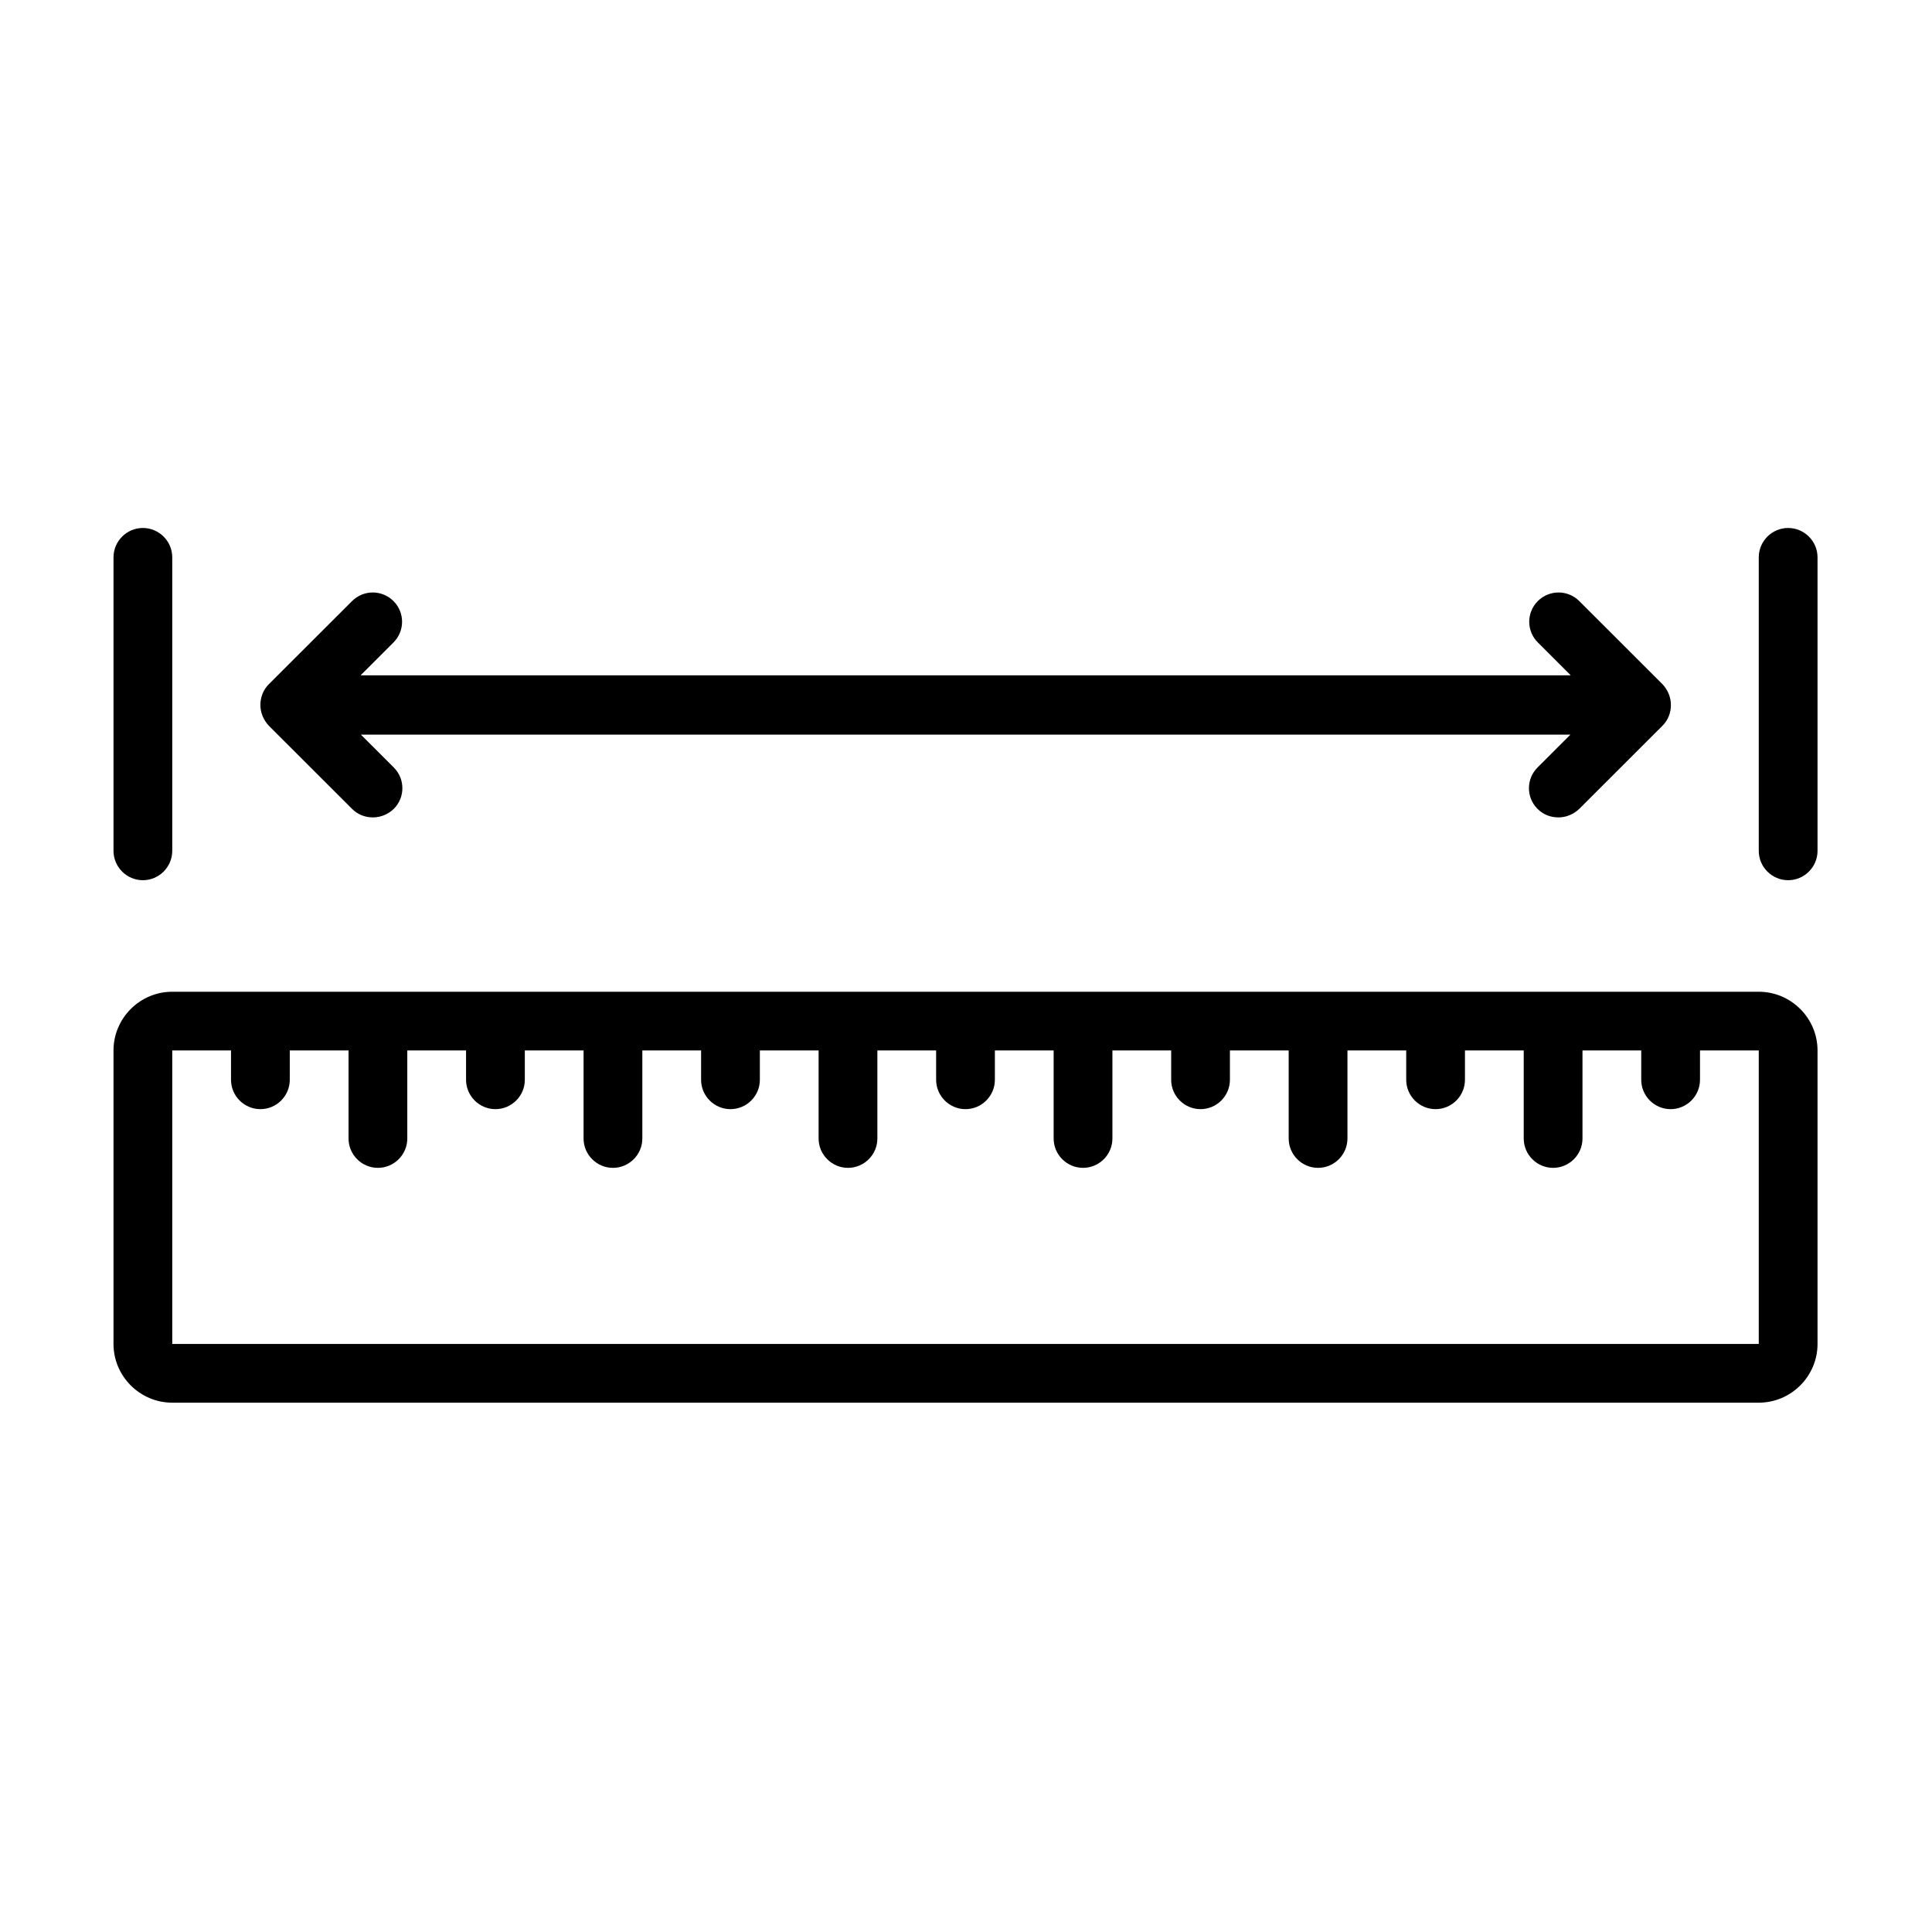
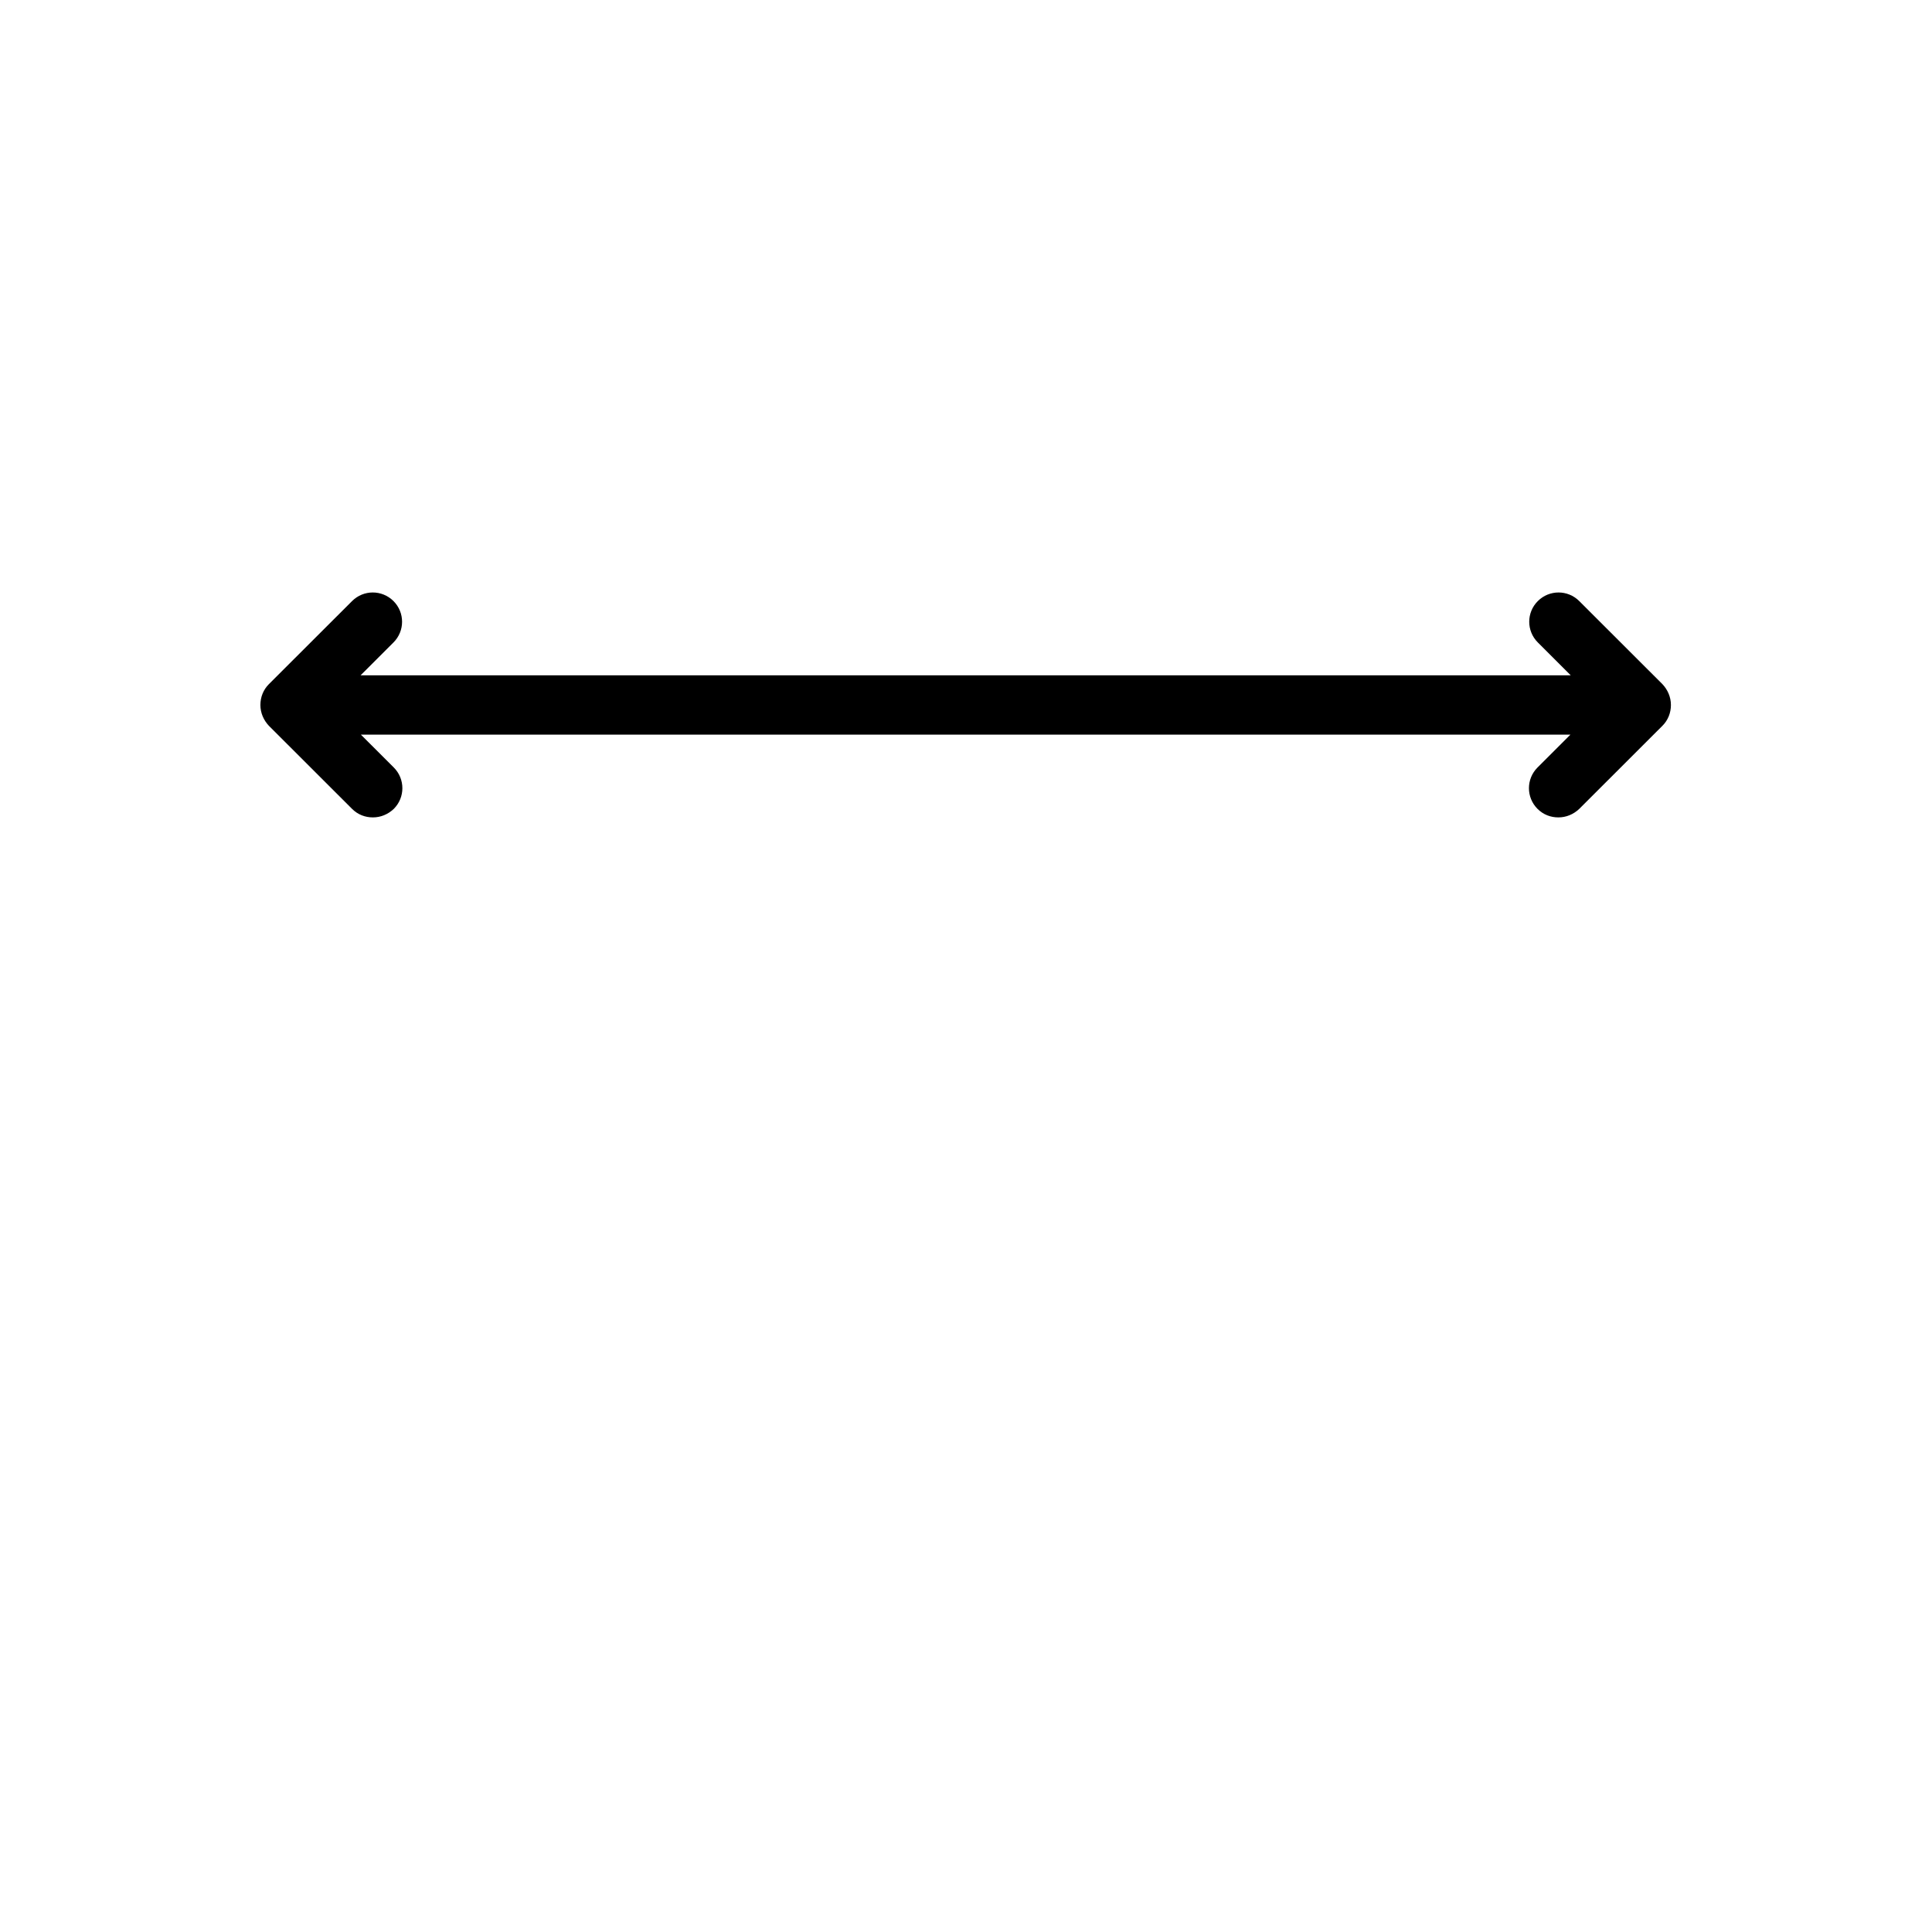
<svg xmlns="http://www.w3.org/2000/svg" width="500" zoomAndPan="magnify" viewBox="0 0 375 375" height="500" preserveAspectRatio="xMidYMid meet" version="1.0">
  <defs>
    <clipPath id="7a0bc9e011">
      <path d="M 22.031 192 L 352.781 192 L 352.781 272.871 L 22.031 272.871 Z M 22.031 192 " clip-rule="nonzero" />
    </clipPath>
    <clipPath id="1f69d06c8d">
      <path d="M 341 102 L 352.781 102 L 352.781 171 L 341 171 Z M 341 102 " clip-rule="nonzero" />
    </clipPath>
    <clipPath id="8799ebaddd">
-       <path d="M 22.031 102 L 34 102 L 34 171 L 22.031 171 Z M 22.031 102 " clip-rule="nonzero" />
-     </clipPath>
+       </clipPath>
  </defs>
  <g clip-path="url(#7a0bc9e011)">
-     <path fill="#000000" d="M 341.375 192.496 L 33.434 192.496 C 27.16 192.496 22.031 197.625 22.031 203.891 L 22.031 260.863 C 22.031 267.129 27.16 272.258 33.434 272.258 L 341.375 272.258 C 347.648 272.258 352.781 267.129 352.781 260.863 L 352.781 203.891 C 352.781 197.625 347.648 192.496 341.375 192.496 Z M 341.375 260.863 L 33.434 260.863 L 33.434 203.891 L 44.84 203.891 L 44.84 209.59 C 44.84 212.723 47.406 215.285 50.543 215.285 C 53.68 215.285 56.246 212.723 56.246 209.59 L 56.246 203.891 L 67.652 203.891 L 67.652 220.984 C 67.652 224.117 70.215 226.68 73.352 226.68 C 76.488 226.68 79.055 224.117 79.055 220.984 L 79.055 203.891 L 90.461 203.891 L 90.461 209.59 C 90.461 212.723 93.027 215.285 96.164 215.285 C 99.301 215.285 101.867 212.723 101.867 209.59 L 101.867 203.891 L 113.27 203.891 L 113.27 220.984 C 113.27 224.117 115.836 226.68 118.973 226.68 C 122.109 226.68 124.676 224.117 124.676 220.984 L 124.676 203.891 L 136.082 203.891 L 136.082 209.59 C 136.082 212.723 138.648 215.285 141.785 215.285 C 144.922 215.285 147.488 212.723 147.488 209.59 L 147.488 203.891 L 158.891 203.891 L 158.891 220.984 C 158.891 224.117 161.457 226.68 164.594 226.68 C 167.73 226.68 170.297 224.117 170.297 220.984 L 170.297 203.891 L 181.703 203.891 L 181.703 209.59 C 181.703 212.723 184.27 215.285 187.406 215.285 C 190.543 215.285 193.105 212.723 193.105 209.59 L 193.105 203.891 L 204.512 203.891 L 204.512 220.984 C 204.512 224.117 207.078 226.68 210.215 226.68 C 213.352 226.68 215.918 224.117 215.918 220.984 L 215.918 203.891 L 227.324 203.891 L 227.324 209.59 C 227.324 212.723 229.891 215.285 233.027 215.285 C 236.16 215.285 238.727 212.723 238.727 209.59 L 238.727 203.891 L 250.133 203.891 L 250.133 220.984 C 250.133 224.117 252.699 226.68 255.836 226.68 C 258.973 226.68 261.539 224.117 261.539 220.984 L 261.539 203.891 L 272.945 203.891 L 272.945 209.59 C 272.945 212.723 275.508 215.285 278.645 215.285 C 281.781 215.285 284.348 212.723 284.348 209.59 L 284.348 203.891 L 295.754 203.891 L 295.754 220.984 C 295.754 224.117 298.32 226.68 301.457 226.68 C 304.594 226.68 307.16 224.117 307.16 220.984 L 307.16 203.891 L 318.562 203.891 L 318.562 209.59 C 318.562 212.723 321.129 215.285 324.266 215.285 C 327.402 215.285 329.969 212.723 329.969 209.59 L 329.969 203.891 L 341.375 203.891 Z M 341.375 260.863 " fill-opacity="1" fill-rule="nonzero" />
-   </g>
+     </g>
  <path fill="#000000" d="M 68.336 157.004 C 69.477 158.141 70.902 158.656 72.383 158.656 C 73.867 158.656 75.293 158.086 76.434 157.004 C 78.656 154.781 78.656 151.191 76.434 148.969 L 70.047 142.59 L 304.82 142.59 L 298.434 148.969 C 296.211 151.191 296.211 154.781 298.434 157.004 C 299.574 158.141 301 158.656 302.484 158.656 C 303.965 158.656 305.391 158.086 306.531 157.004 L 322.672 140.879 C 323.754 139.797 324.324 138.371 324.324 136.836 C 324.324 135.297 323.695 133.871 322.672 132.789 L 306.531 116.668 C 304.309 114.445 300.715 114.445 298.492 116.668 C 296.266 118.887 296.266 122.477 298.492 124.699 L 304.879 131.082 L 69.988 131.082 L 76.375 124.699 C 78.598 122.477 78.598 118.887 76.375 116.668 C 74.152 114.445 70.559 114.445 68.336 116.668 L 52.195 132.789 C 51.113 133.871 50.543 135.297 50.543 136.836 C 50.543 138.371 51.172 139.797 52.195 140.879 Z M 68.336 157.004 " fill-opacity="1" fill-rule="nonzero" />
  <g clip-path="url(#1f69d06c8d)">
-     <path fill="#000000" d="M 347.078 102.48 C 343.941 102.48 341.375 105.043 341.375 108.176 L 341.375 165.148 C 341.375 168.285 343.941 170.848 347.078 170.848 C 350.215 170.848 352.781 168.285 352.781 165.148 L 352.781 108.176 C 352.781 105.043 350.215 102.48 347.078 102.48 Z M 347.078 102.48 " fill-opacity="1" fill-rule="nonzero" />
-   </g>
+     </g>
  <g clip-path="url(#8799ebaddd)">
    <path fill="#000000" d="M 27.73 170.848 C 30.867 170.848 33.434 168.285 33.434 165.148 L 33.434 108.176 C 33.434 105.043 30.867 102.48 27.73 102.48 C 24.598 102.48 22.031 105.043 22.031 108.176 L 22.031 165.148 C 22.031 168.285 24.598 170.848 27.73 170.848 Z M 27.73 170.848 " fill-opacity="1" fill-rule="nonzero" />
  </g>
</svg>